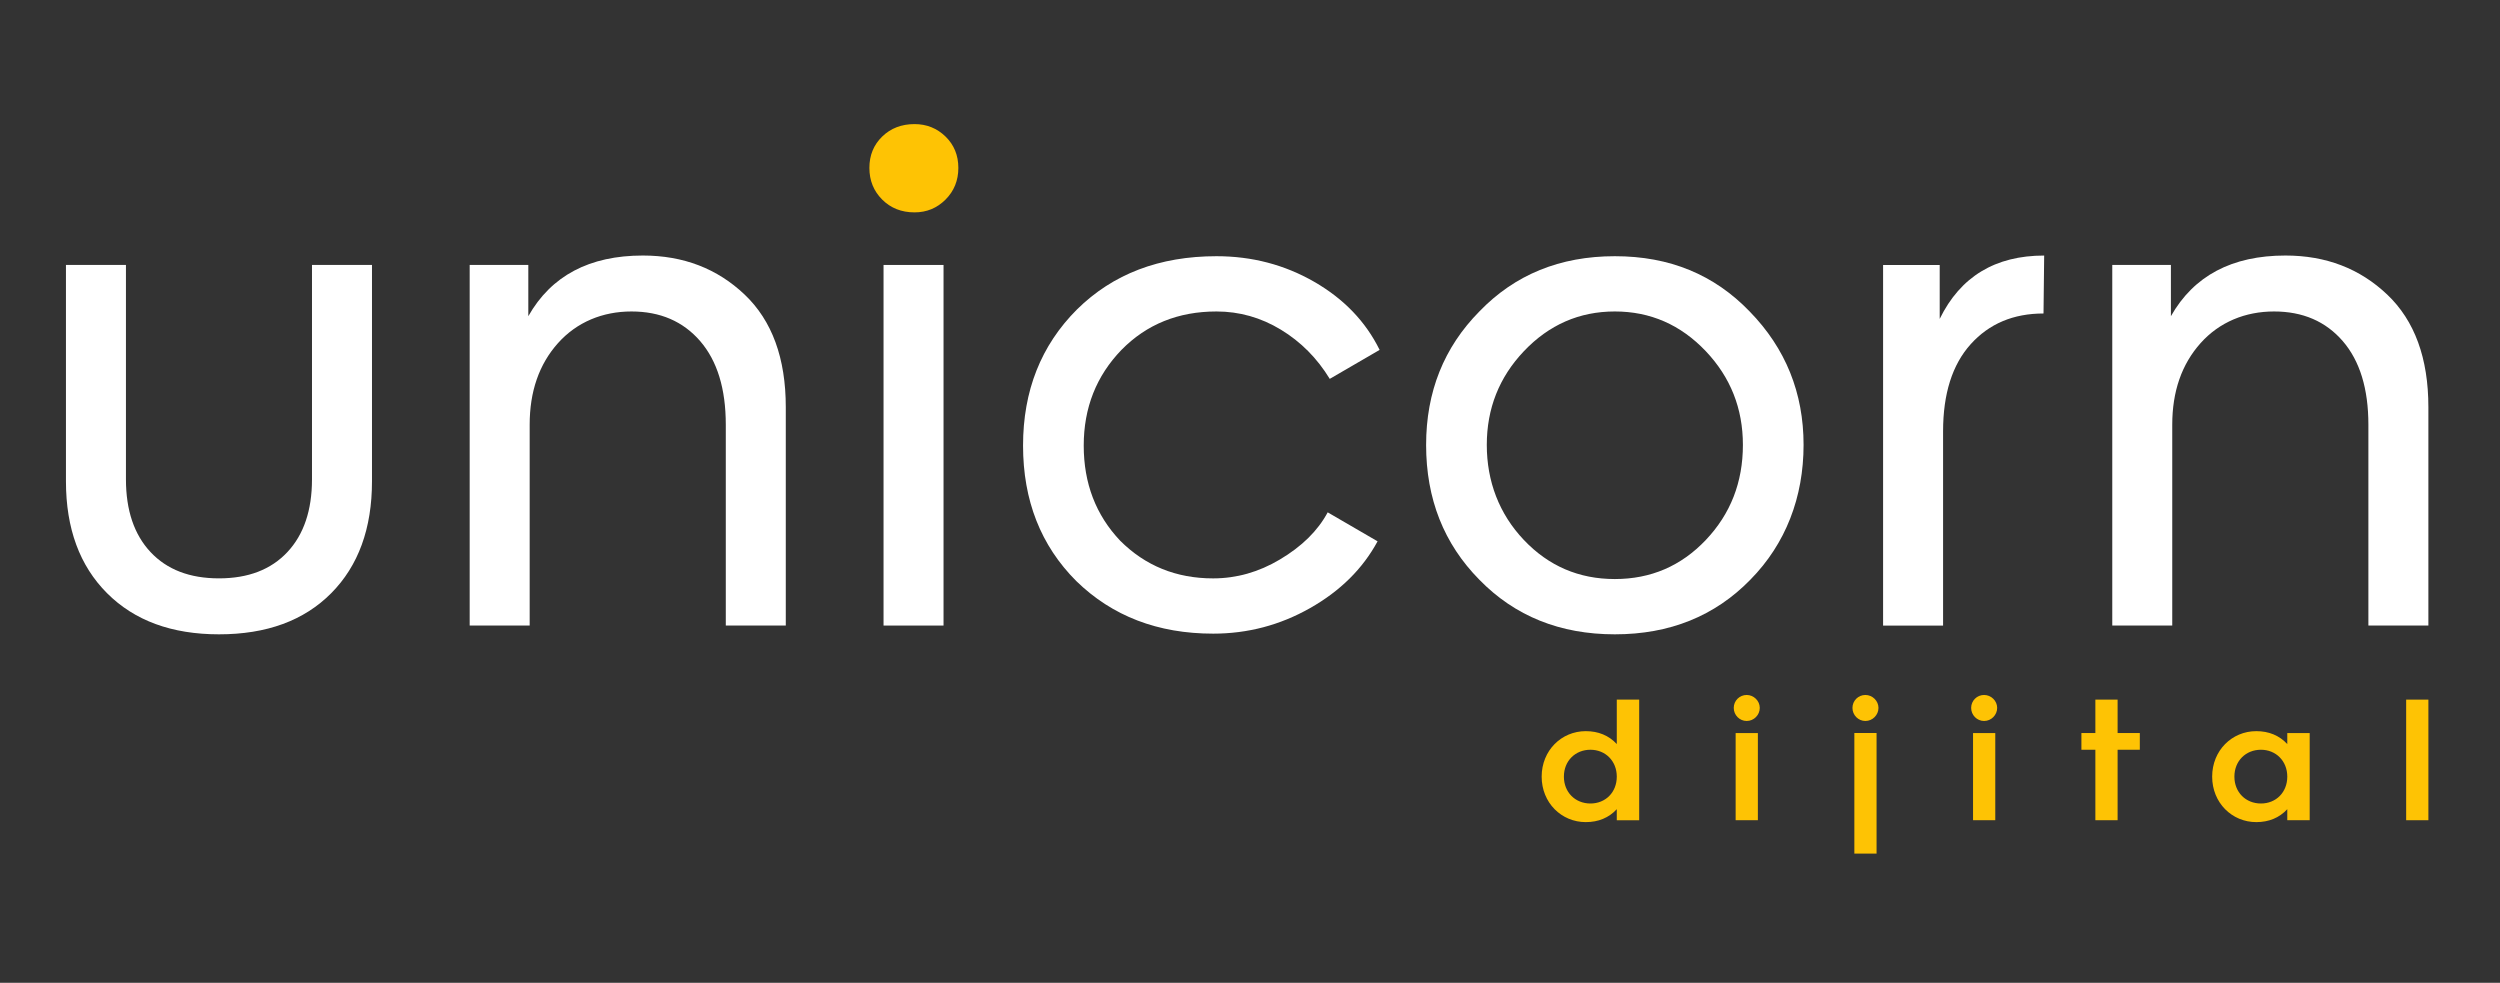
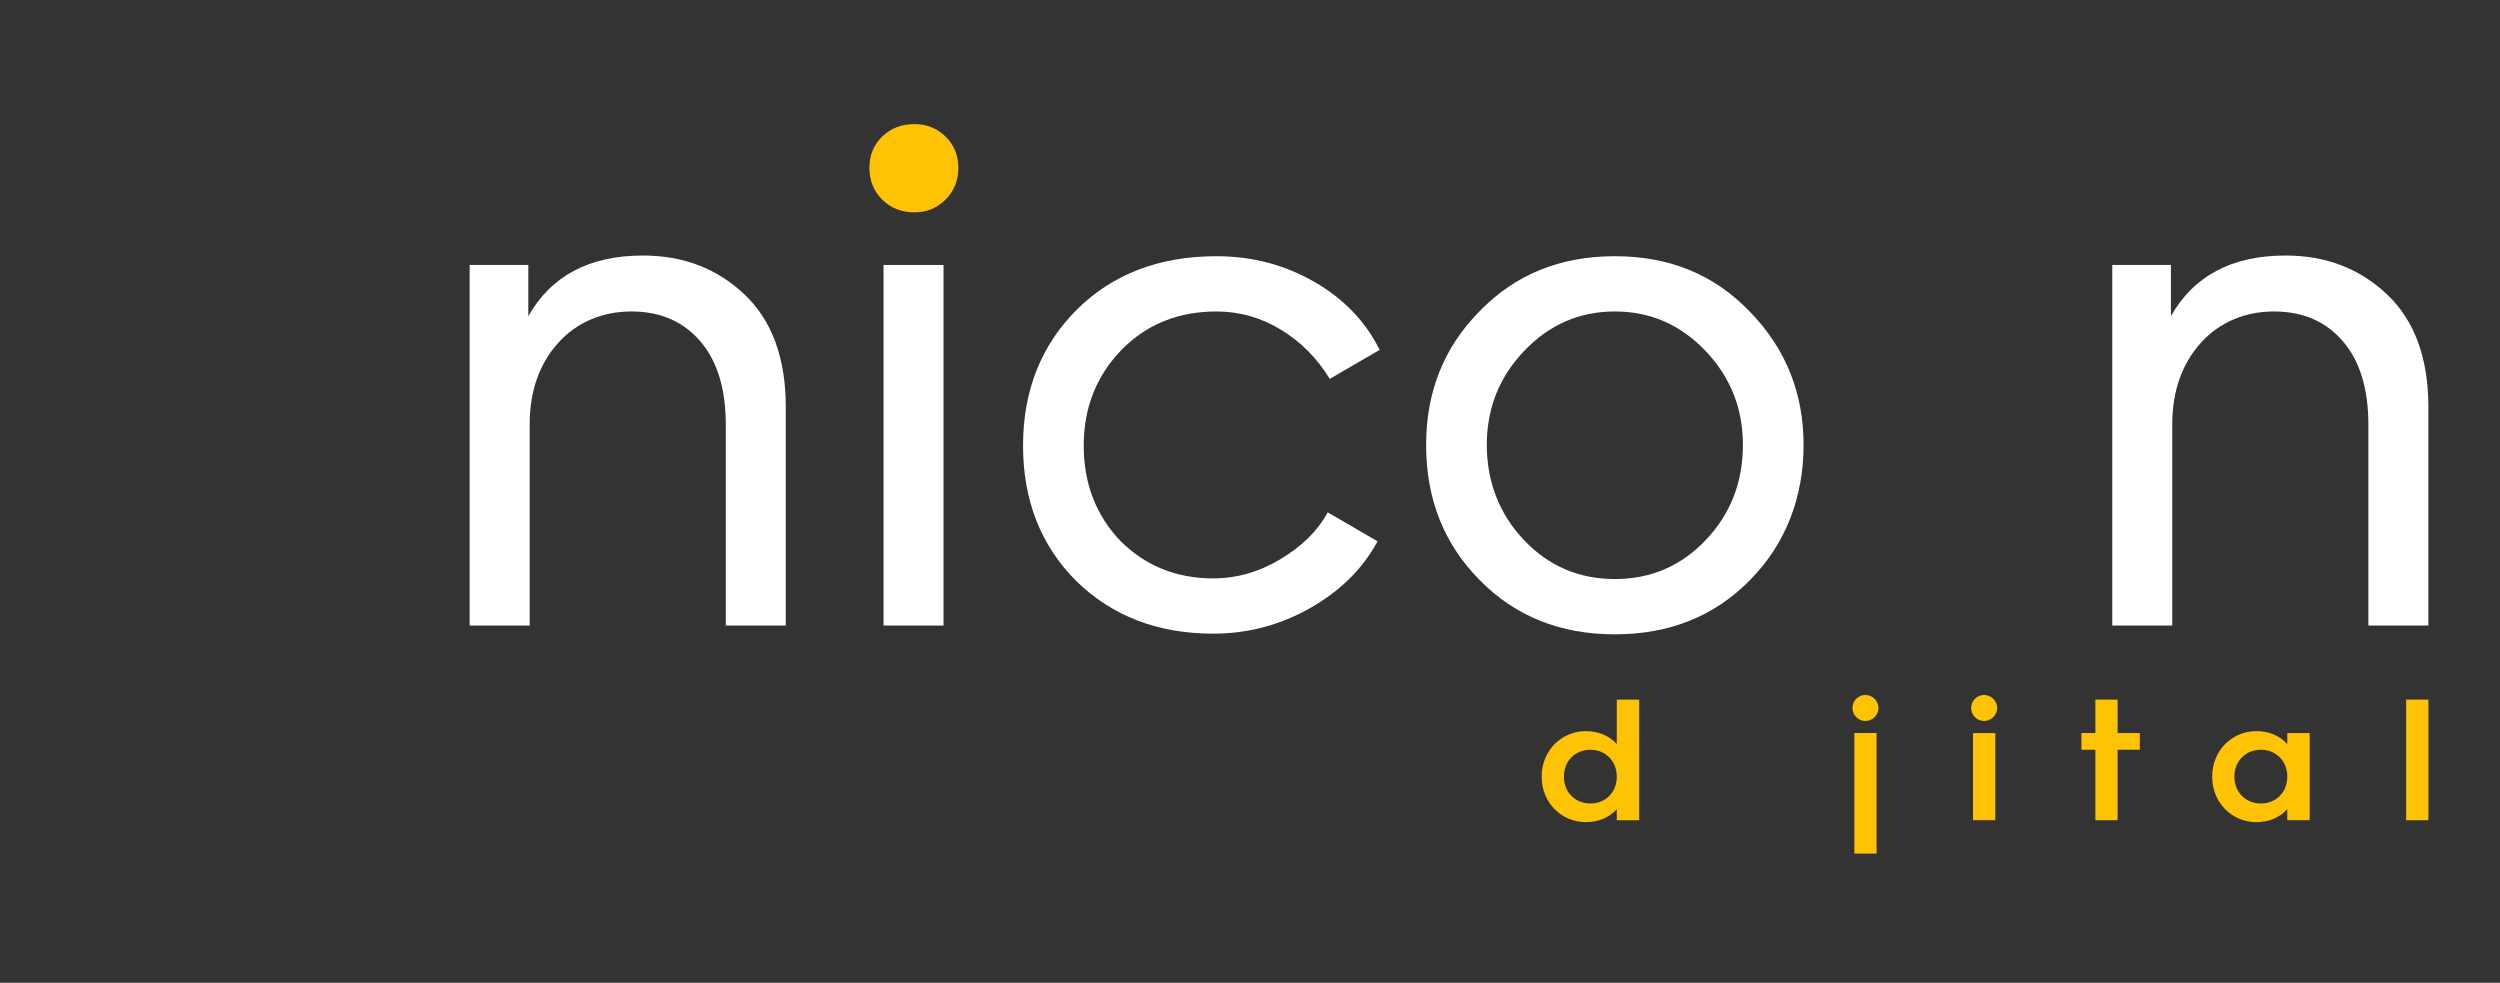
<svg xmlns="http://www.w3.org/2000/svg" id="katman_1" data-name="katman 1" version="1.1" viewBox="0 0 1622.71 637.94">
  <rect x="0" y="0" width="1622.71" height="637.94" fill="#333333" stroke="none" />
  <defs>
    <style>
      .cls-1 {
        fill: #fff;
      }

      .cls-1, .cls-2 {
        stroke-width: 0px;
      }

      .cls-2 {
        fill: #fec304;
      }
    </style>
  </defs>
-   <path class="cls-1" d="M142.12,411.73c-30.62,0-54.84-8.89-72.62-26.69-17.79-17.79-26.69-42-26.69-72.62v-140.44h38.94v139.12c0,20.13,5.32,35.87,15.97,47.25,10.64,11.37,25.44,17.06,44.41,17.06s33.76-5.69,44.41-17.06c10.64-11.38,15.97-27.12,15.97-47.25v-139.12h38.94v140.44c0,30.62-8.83,54.84-26.47,72.62-17.65,17.79-41.93,26.69-72.84,26.69Z" />
  <path class="cls-1" d="M343.8,406.04h-38.94v-234.06h38.06v33.25c14.87-26.25,39.66-39.37,74.37-39.37,26.25,0,48.27,8.46,66.06,25.37,17.79,16.92,26.69,41.27,26.69,73.06v141.75h-38.94v-130.37c0-23.33-5.54-41.41-16.62-54.25-11.09-12.83-25.96-19.25-44.62-19.25s-35.44,6.86-47.69,20.56c-12.25,13.71-18.37,31.36-18.37,52.94v130.37Z" />
  <path class="cls-2" d="M593.61,137.85c-8.46,0-15.46-2.77-21-8.31-5.54-5.54-8.31-12.39-8.31-20.56s2.77-14.94,8.31-20.34c5.54-5.39,12.54-8.09,21-8.09,7.88,0,14.58,2.7,20.13,8.09,5.54,5.4,8.31,12.18,8.31,20.34s-2.78,15.03-8.31,20.56c-5.54,5.54-12.25,8.31-20.13,8.31Z" />
  <rect class="cls-1" x="573.49" y="171.98" width="38.94" height="234.06" />
  <path class="cls-1" d="M787.42,411.29c-35.88,0-65.48-11.37-88.81-34.12-23.04-23.04-34.56-52.35-34.56-87.94s11.66-65.04,35-88.37c23.33-23.04,53.52-34.56,90.56-34.56,23.04,0,44.19,5.54,63.44,16.62,19.25,11.09,33.39,25.81,42.44,44.19l-32.37,18.81c-8.17-13.41-18.74-24.06-31.72-31.94-12.98-7.87-26.91-11.81-41.78-11.81-24.79,0-45.36,8.31-61.69,24.94-16.34,16.92-24.5,37.62-24.5,62.12s7.88,45.06,23.62,61.69c16.33,16.34,36.46,24.5,60.37,24.5,15.16,0,29.6-4.08,43.31-12.25,14.29-8.46,24.64-18.66,31.06-30.62l32.37,18.81c-9.63,17.79-24.21,32.23-43.75,43.31-19.54,11.09-40.54,16.62-63,16.62Z" />
  <path class="cls-1" d="M925.67,288.79c0-34.41,11.52-63.29,34.56-86.62,23.04-23.91,52.35-35.87,87.94-35.87s64.46,11.96,87.5,35.87c23.33,23.92,35,52.79,35,86.62s-11.53,64.17-34.56,87.5c-23.04,23.63-52.36,35.44-87.94,35.44s-64.9-11.81-87.94-35.44c-23.04-23.33-34.56-52.5-34.56-87.5ZM1131.29,288.79c0-23.62-8.03-43.89-24.06-60.81-16.34-17.21-36.03-25.81-59.06-25.81s-42.73,8.61-59.06,25.81c-16.04,16.92-24.06,37.19-24.06,60.81s8.02,44.78,24.06,61.69c16.04,16.92,35.72,25.37,59.06,25.37s43.02-8.46,59.06-25.37c16.04-16.91,24.06-37.47,24.06-61.69Z" />
-   <path class="cls-1" d="M1326.41,203.48c-19.54,0-35.29,6.64-47.25,19.91-11.96,13.28-17.94,32.16-17.94,56.66v126h-38.94v-234.06h36.75v35c13.41-27.41,36.02-41.12,67.81-41.12" />
  <path class="cls-1" d="M1409.98,406.04h-38.94v-234.06h38.06v33.25c14.87-26.25,39.66-39.37,74.37-39.37,26.25,0,48.27,8.46,66.06,25.37,17.79,16.92,26.69,41.27,26.69,73.06v141.75h-38.94v-130.37c0-23.33-5.54-41.41-16.62-54.25-11.09-12.83-25.96-19.25-44.62-19.25s-35.44,6.86-47.69,20.56c-12.25,13.71-18.38,31.36-18.38,52.94v130.37Z" />
  <g>
    <path class="cls-2" d="M1049.43,525.23c-5.15,5.59-11.97,8.39-20.13,8.39-15.77,0-28.63-12.52-28.63-29.52s12.86-29.52,28.63-29.52c8.16,0,14.98,2.8,20.13,8.39v-28.85h14.54v78.28h-14.54v-7.16ZM1032.32,486.65c-9.84,0-17.22,7.27-17.22,17.45s7.38,17.44,17.22,17.44,17.11-7.27,17.11-17.44-7.38-17.45-17.11-17.45Z" />
-     <path class="cls-2" d="M1133.74,467.98c-4.58,0-8.39-3.8-8.39-8.5s3.8-8.39,8.39-8.39,8.5,3.8,8.5,8.39-3.8,8.5-8.5,8.5ZM1126.58,532.39v-56.59h14.43v56.59h-14.43Z" />
    <path class="cls-2" d="M1210.79,467.98c-4.59,0-8.39-3.8-8.39-8.5s3.8-8.39,8.39-8.39,8.5,3.8,8.5,8.39-3.8,8.5-8.5,8.5ZM1203.63,554.08v-78.28h14.42v78.28h-14.42Z" />
    <path class="cls-2" d="M1287.83,467.98c-4.58,0-8.39-3.8-8.39-8.5s3.8-8.39,8.39-8.39,8.5,3.8,8.5,8.39-3.8,8.5-8.5,8.5ZM1280.67,532.39v-56.59h14.43v56.59h-14.43Z" />
    <path class="cls-2" d="M1388.92,475.8v10.85h-14.42v45.74h-14.43v-45.74h-9.06v-10.85h9.06v-21.69h14.43v21.69h14.42Z" />
    <path class="cls-2" d="M1484.64,525.23c-5.15,5.59-11.97,8.39-20.13,8.39-15.77,0-28.63-12.52-28.63-29.52s12.86-29.52,28.63-29.52c8.16,0,14.98,2.8,20.13,8.39v-7.16h14.54v56.59h-14.54v-7.16ZM1467.53,486.65c-9.84,0-17.22,7.27-17.22,17.45s7.38,17.44,17.22,17.44,17.11-7.27,17.11-17.44-7.38-17.45-17.11-17.45Z" />
    <path class="cls-2" d="M1576.23,454.11v78.28h-14.43v-78.28h14.43Z" />
  </g>
</svg>